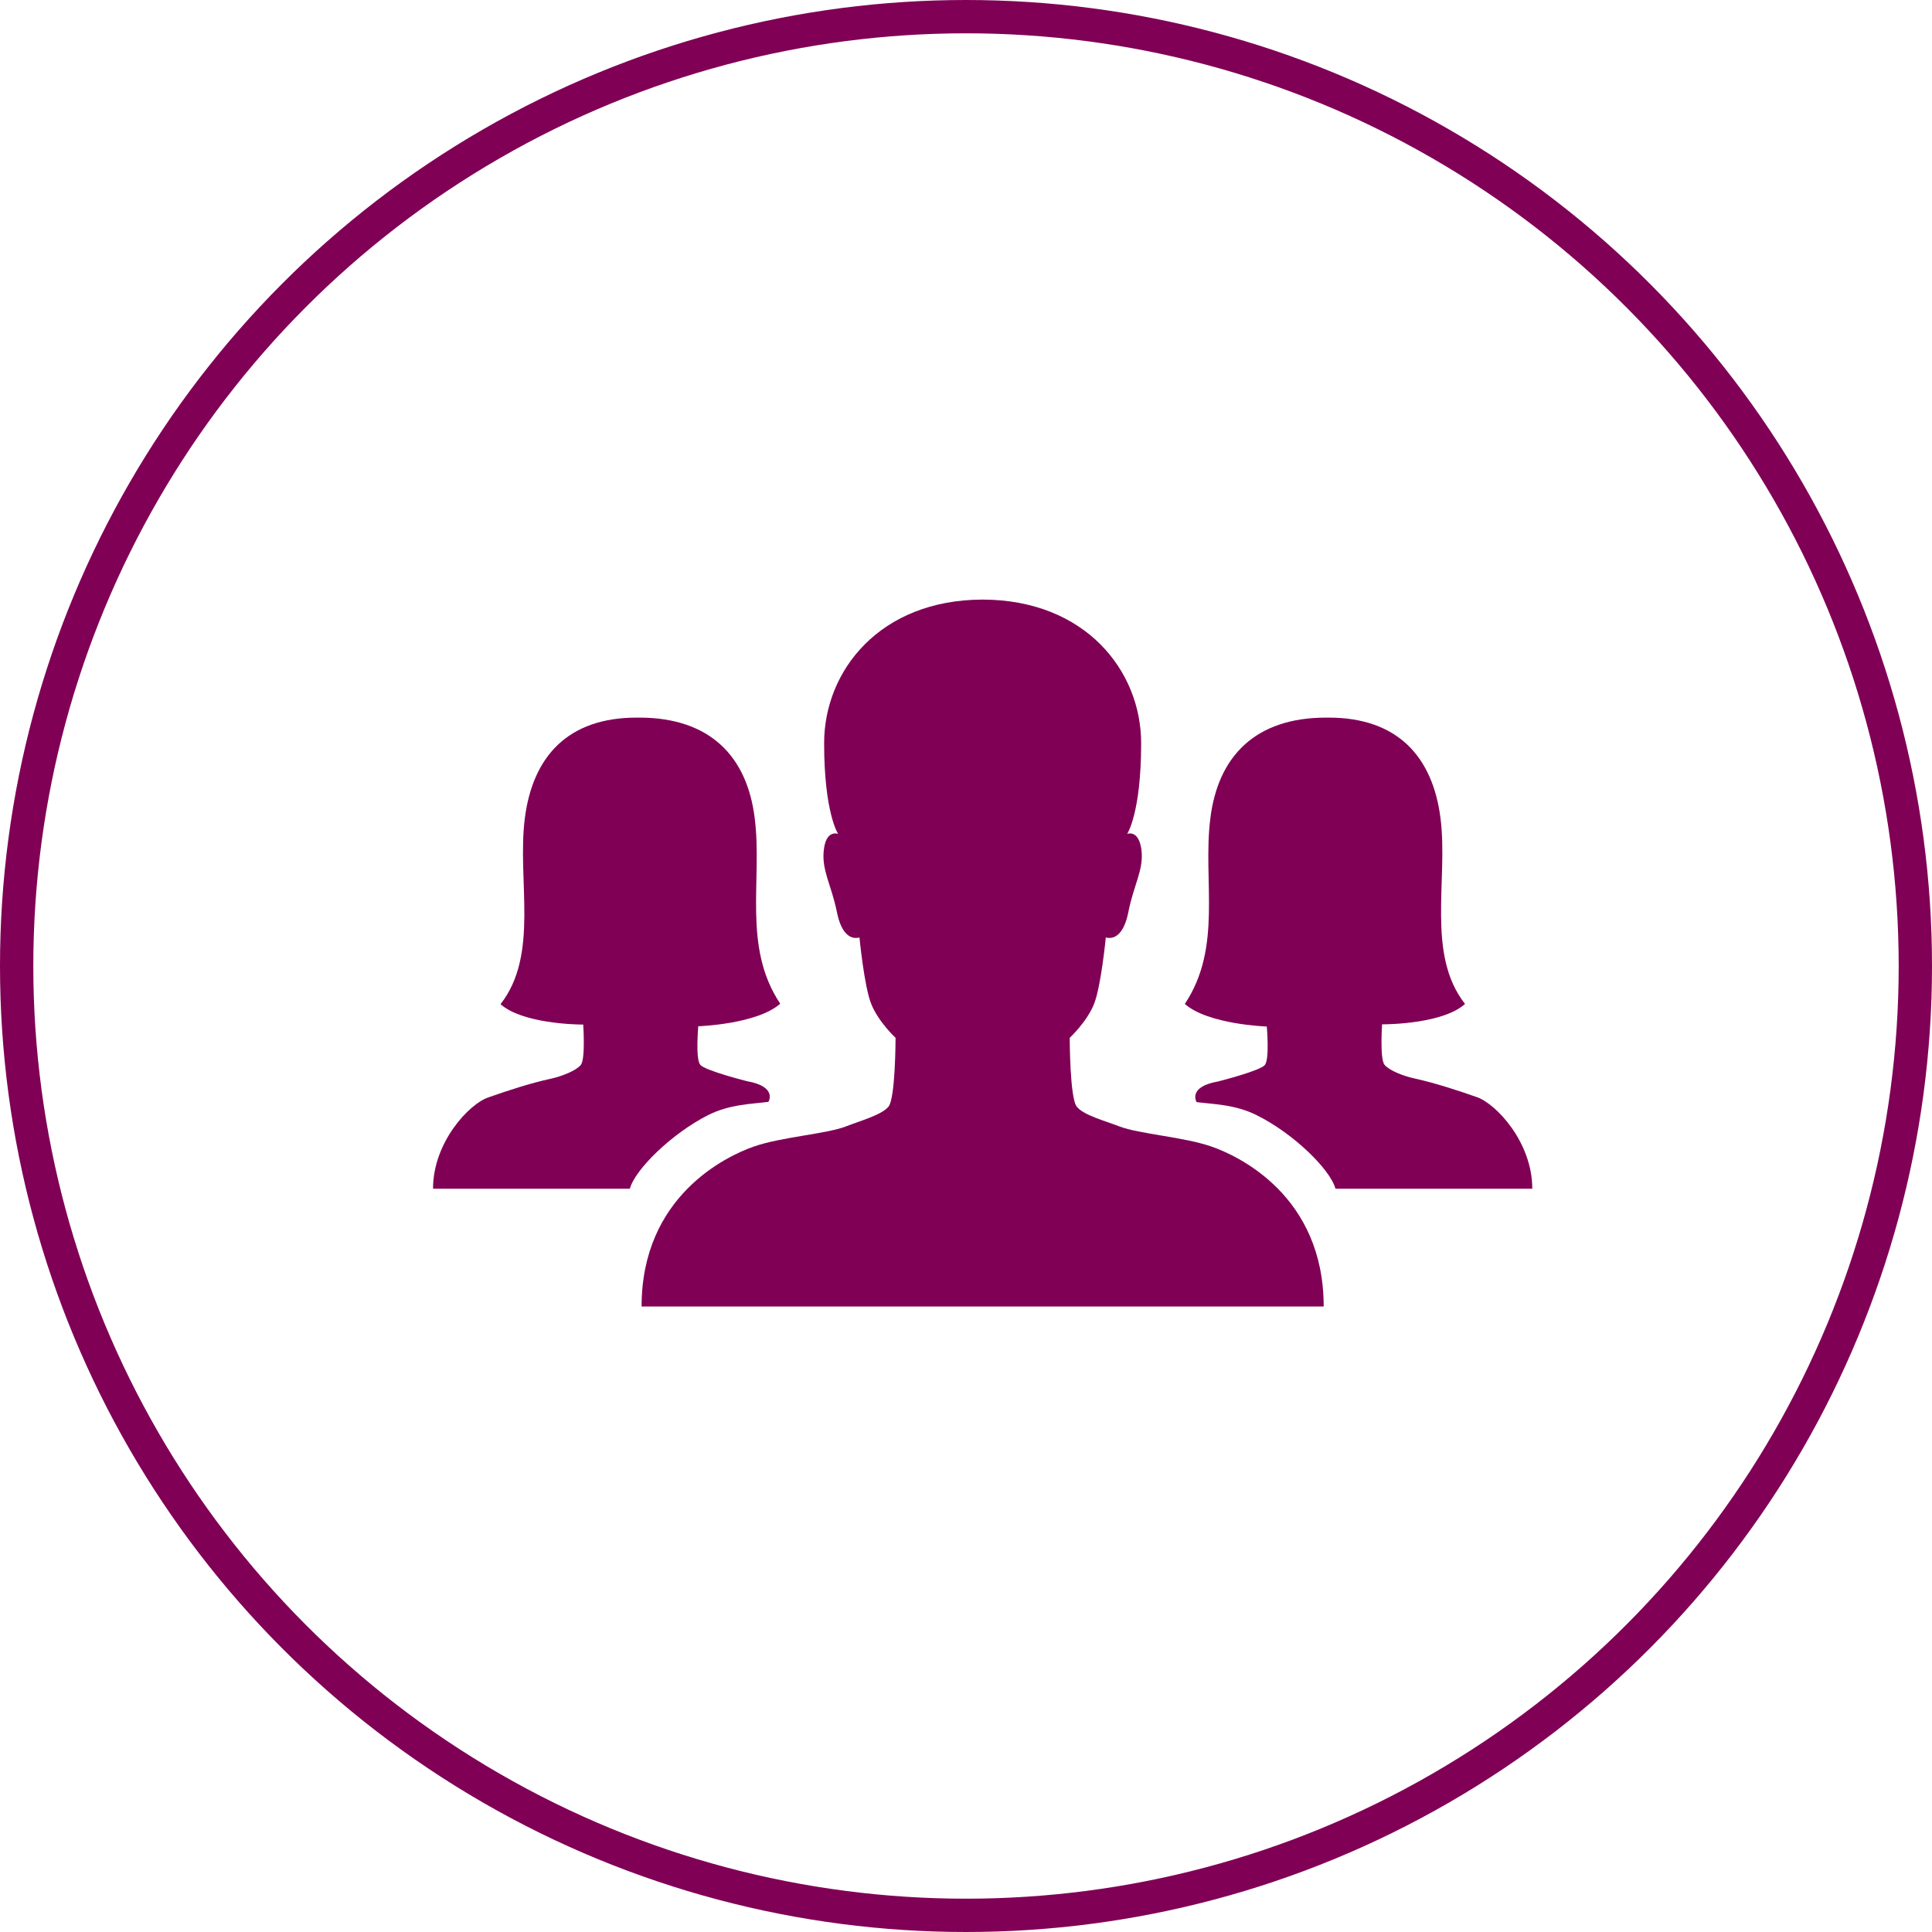
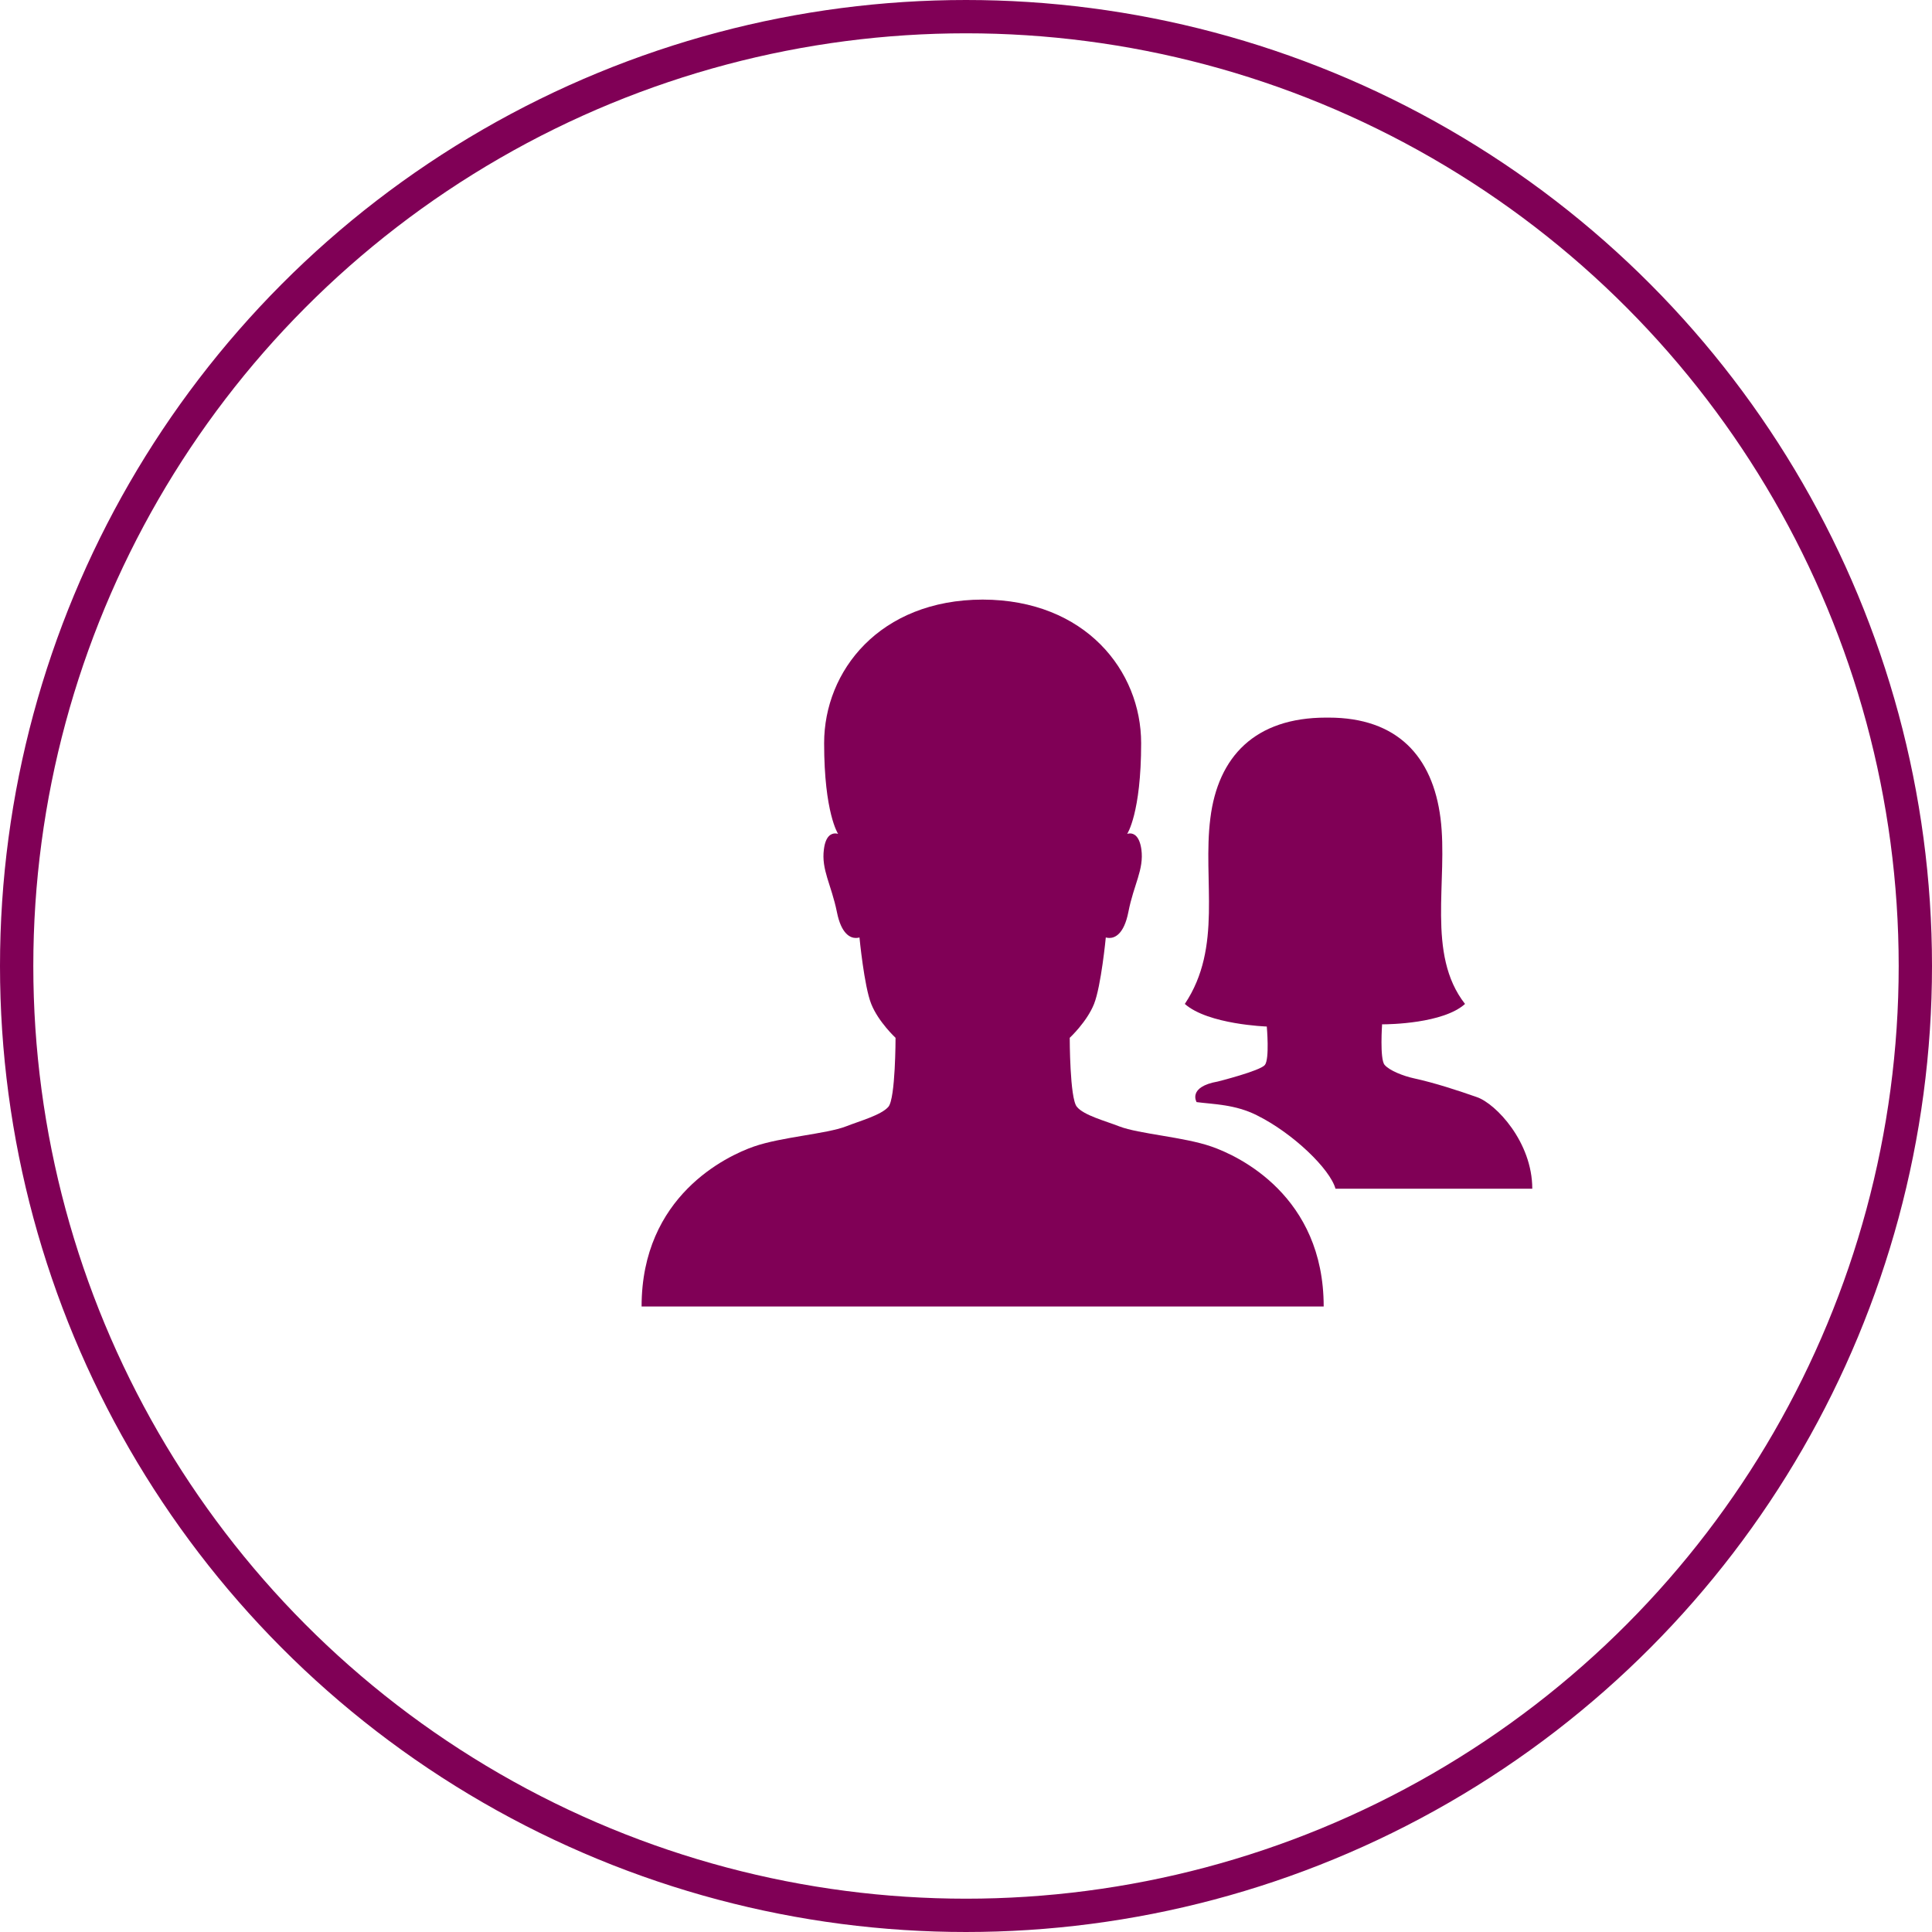
<svg xmlns="http://www.w3.org/2000/svg" width="58" height="58" viewBox="0 0 58 58" fill="none">
  <path d="M36.365 34.419C35.54 34.132 34.192 34.043 33.602 33.815C33.19 33.653 32.534 33.483 32.328 33.226C32.114 32.975 32.114 31.156 32.114 31.156C32.114 31.156 32.63 30.677 32.844 30.139C33.057 29.602 33.197 28.143 33.197 28.143C33.197 28.143 33.242 28.158 33.308 28.158C33.462 28.158 33.742 28.055 33.875 27.377C34.037 26.545 34.346 26.11 34.265 25.499C34.206 25.086 34.03 25.02 33.927 25.02C33.875 25.02 33.838 25.035 33.838 25.035C33.838 25.035 34.258 24.416 34.258 22.309C34.258 20.143 32.586 18.007 29.5 18C26.406 18.007 24.741 20.143 24.741 22.309C24.741 24.409 25.161 25.035 25.161 25.035C25.161 25.035 25.124 25.02 25.073 25.02C24.962 25.02 24.785 25.086 24.734 25.499C24.653 26.11 24.955 26.552 25.124 27.377C25.257 28.055 25.537 28.158 25.691 28.158C25.758 28.158 25.802 28.143 25.802 28.143C25.802 28.143 25.942 29.609 26.155 30.139C26.369 30.677 26.885 31.156 26.885 31.156C26.885 31.156 26.885 32.975 26.671 33.226C26.457 33.476 25.809 33.653 25.397 33.815C24.807 34.043 23.459 34.132 22.634 34.419C21.809 34.706 19.261 35.907 19.261 39.222H39.738C39.738 35.907 37.197 34.706 36.365 34.419Z" fill="#800056" />
-   <path d="M21.257 33.476C21.92 33.145 22.569 33.145 23.069 33.078C23.069 33.078 23.349 32.621 22.429 32.459C22.429 32.459 21.169 32.143 21.022 31.966C20.874 31.789 20.963 30.809 20.963 30.809C20.963 30.809 22.723 30.751 23.423 30.132C22.281 28.423 22.893 26.427 22.657 24.563C22.429 22.707 21.316 21.543 19.188 21.543C19.18 21.543 19.188 21.543 19.114 21.543C17.051 21.543 15.991 22.707 15.755 24.57C15.519 26.434 16.197 28.651 15.026 30.146C15.681 30.729 17.302 30.758 17.486 30.758C17.501 30.758 17.501 30.758 17.501 30.758L17.508 30.751C17.508 30.751 17.582 31.797 17.434 31.973C17.287 32.15 16.852 32.312 16.558 32.379C15.91 32.518 15.225 32.747 14.657 32.946C14.09 33.137 13 34.286 13 35.686H18.908C19.07 35.096 20.182 34.021 21.257 33.476Z" fill="#800056" />
  <path d="M40.092 35.686H46C46 34.286 44.91 33.137 44.342 32.938C43.775 32.739 43.083 32.511 42.442 32.371C42.14 32.305 41.713 32.143 41.565 31.966C41.418 31.789 41.492 30.743 41.492 30.743L41.499 30.751C41.499 30.751 41.506 30.751 41.514 30.751C41.698 30.751 43.326 30.729 43.981 30.139C42.81 28.644 43.48 26.427 43.245 24.563C43.009 22.707 41.948 21.543 39.886 21.543C39.812 21.543 39.812 21.543 39.812 21.543C37.683 21.543 36.564 22.707 36.335 24.57C36.1 26.434 36.711 28.43 35.569 30.139C36.269 30.758 38.03 30.817 38.03 30.817C38.03 30.817 38.118 31.797 37.971 31.973C37.823 32.15 36.564 32.467 36.564 32.467C35.643 32.629 35.923 33.086 35.923 33.086C36.424 33.152 37.079 33.152 37.735 33.483C38.818 34.021 39.93 35.096 40.092 35.686Z" fill="#800056" />
  <circle cx="29" cy="29" r="28.5" stroke="#800056" />
</svg>